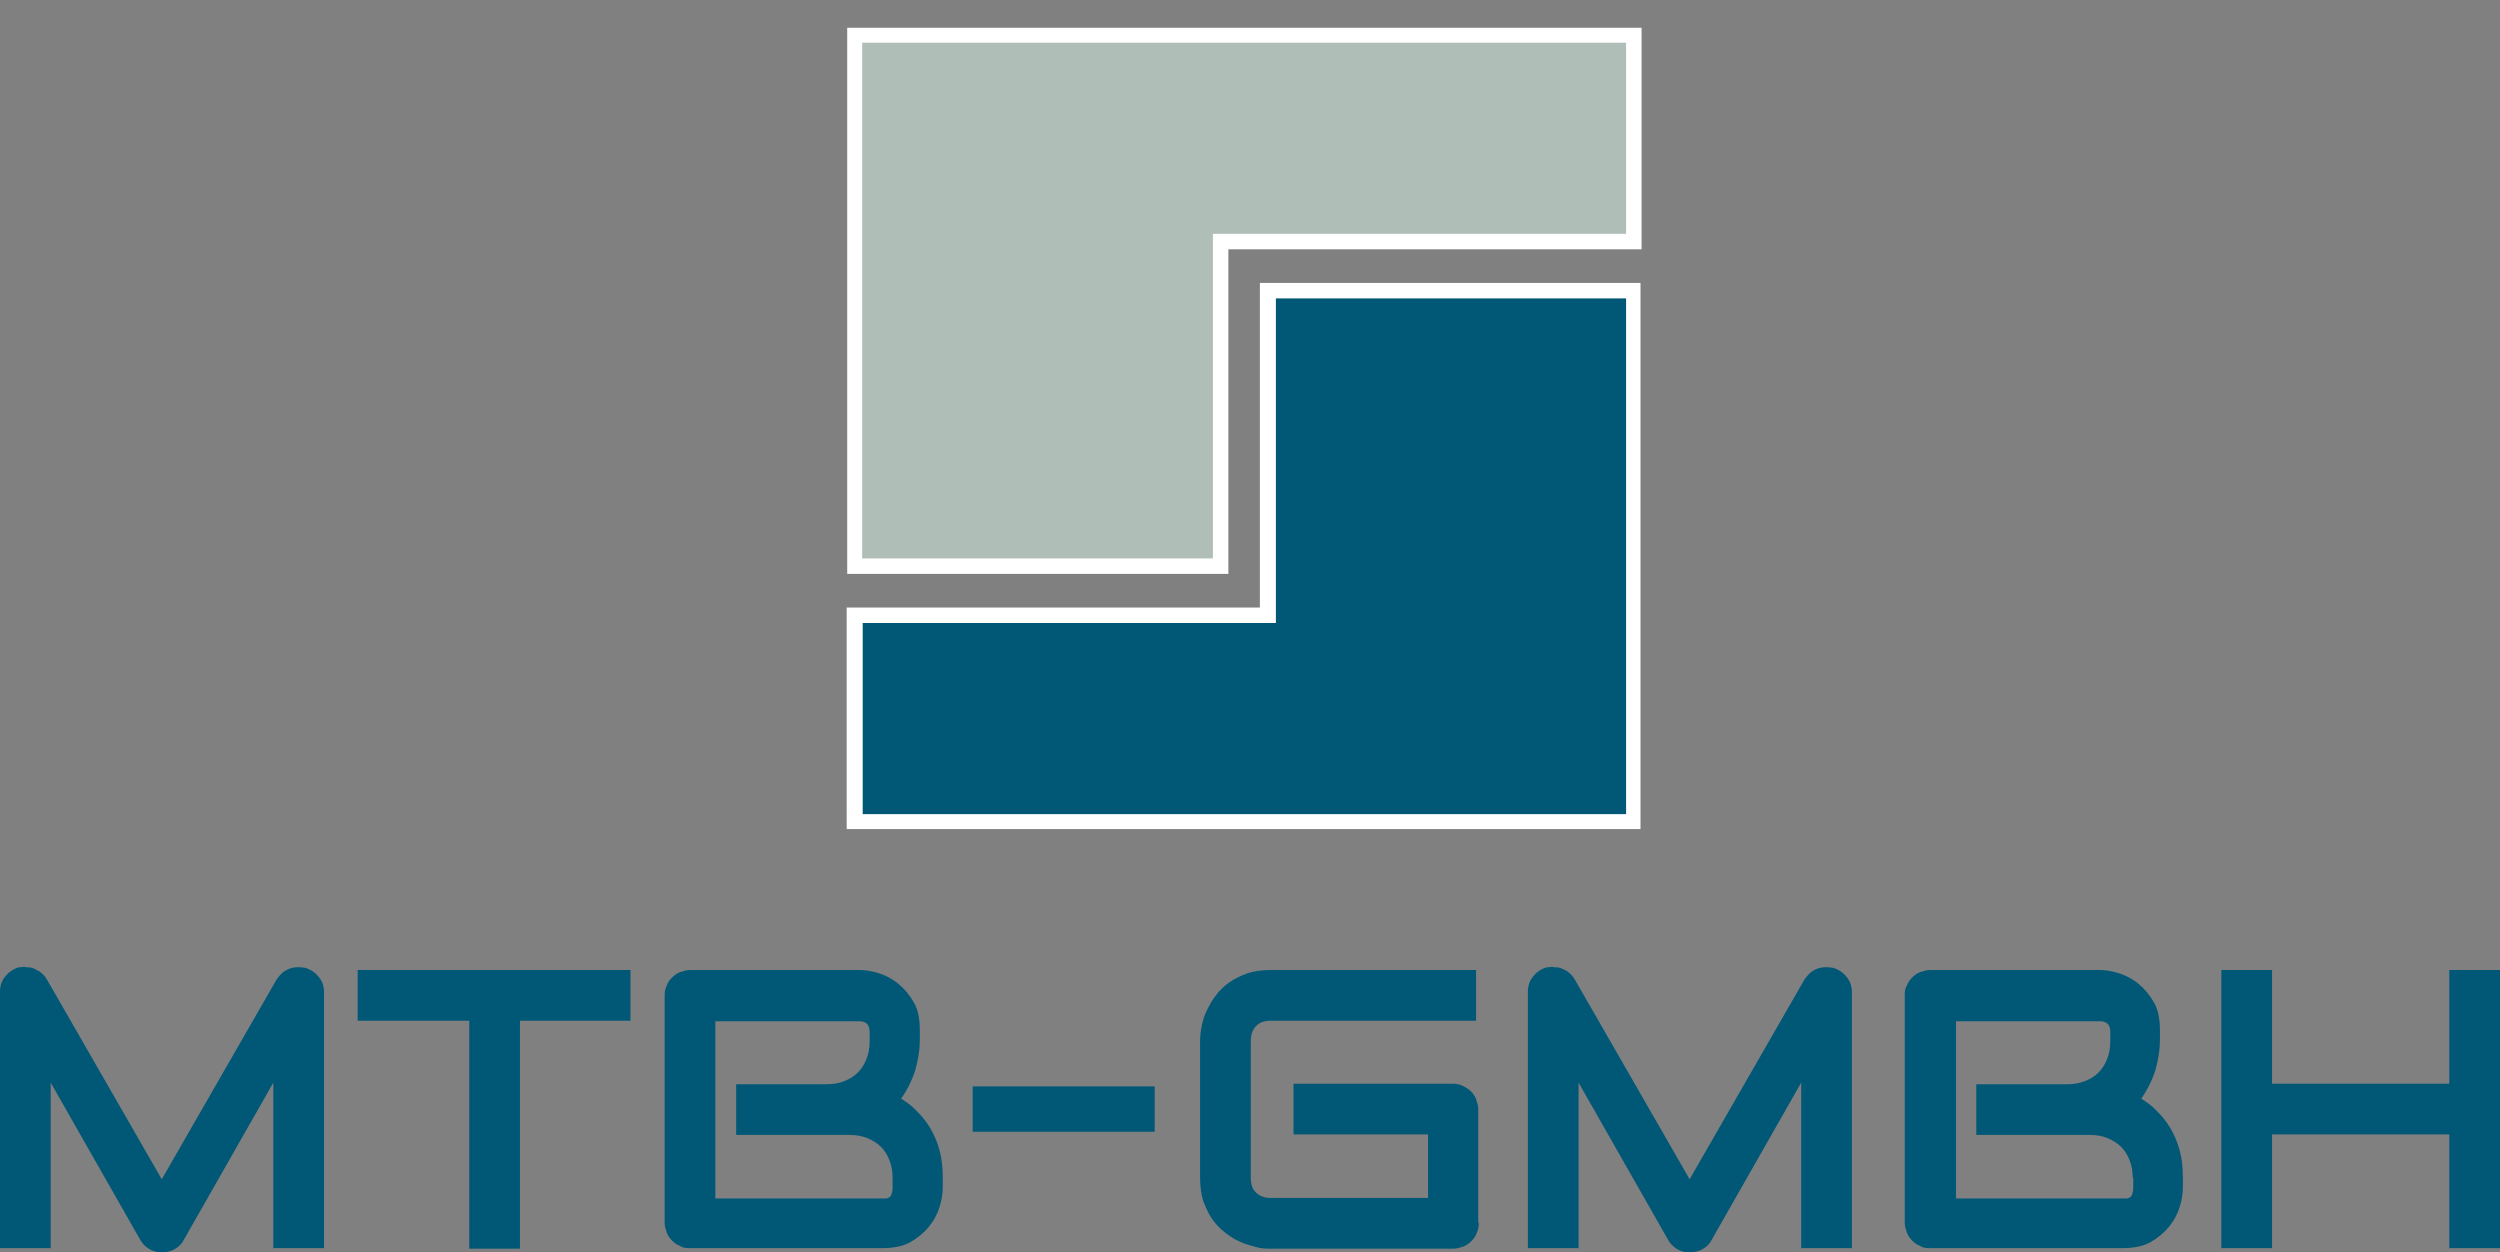
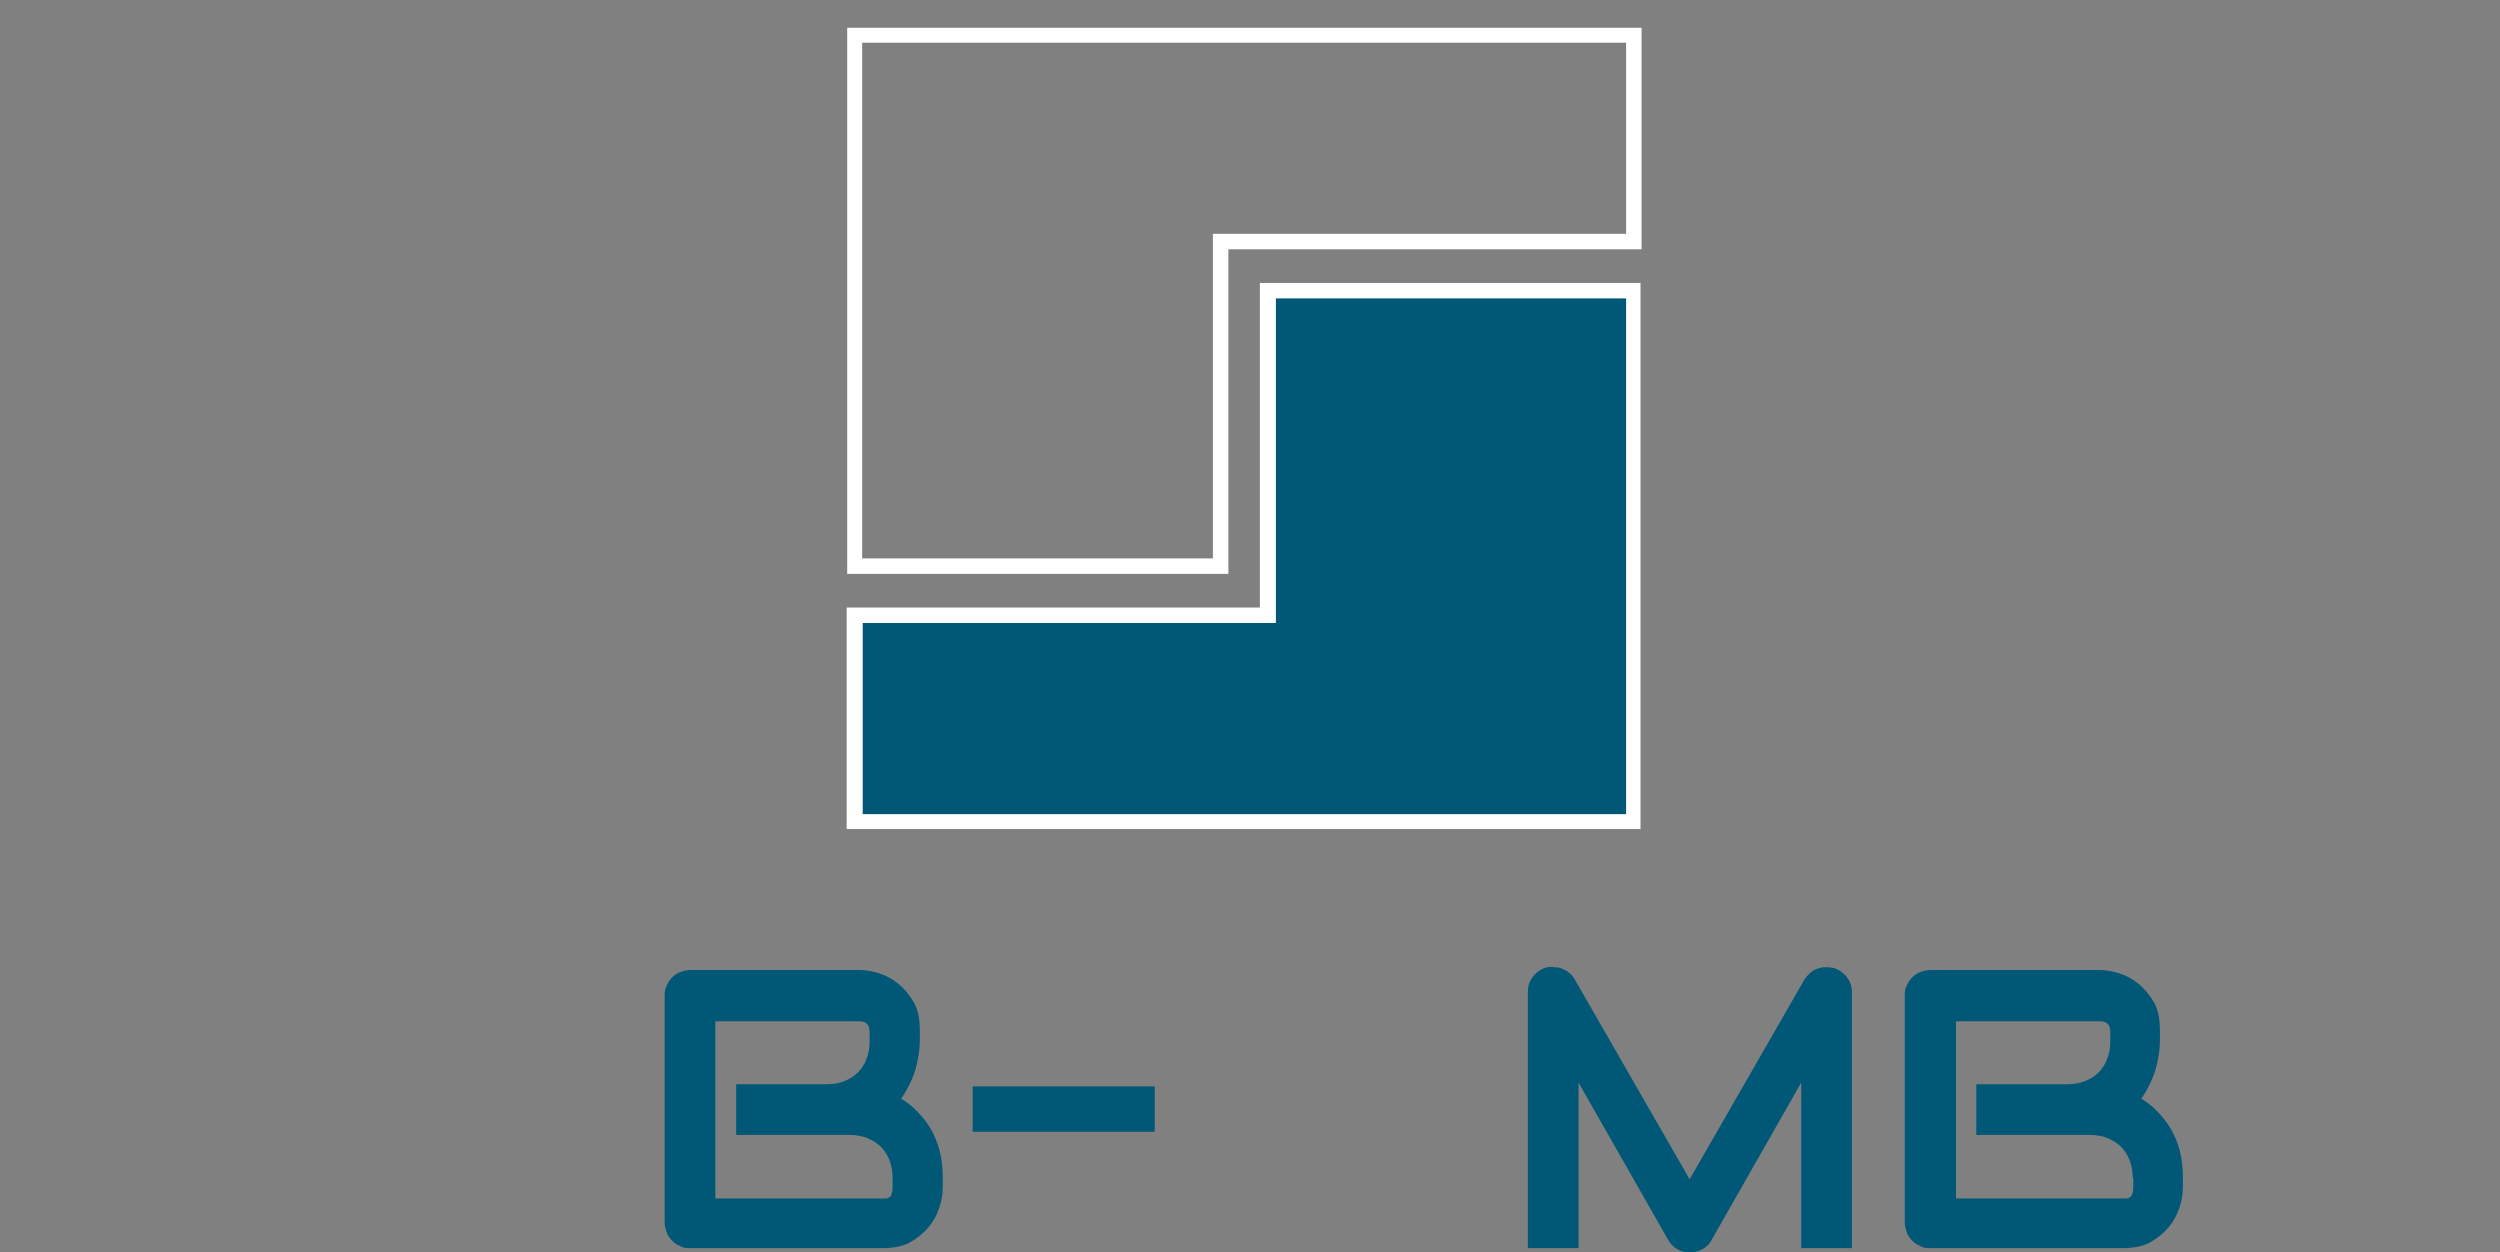
<svg xmlns="http://www.w3.org/2000/svg" version="1.1" viewBox="0 0 468.3 234.6">
  <rect x="0" y="0" width="468.3" height="234.6" fill="#808080" stroke="none" />
  <defs>
    <style>
      .cls-1 {
        fill: #fff;
      }

      .cls-2 {
        fill: #b0beb8;
      }

      .cls-3 {
        fill: #005876;
      }
    </style>
  </defs>
  <g>
    <g id="Layer_1">
      <g>
-         <path class="cls-3" d="M60.7,233.8h-9.5v-31l-16.8,29.5c-.4.8-1,1.3-1.7,1.7s-1.5.6-2.4.6-1.6-.2-2.3-.6-1.3-1-1.7-1.7l-16.8-29.5v31H0v-48c0-1.1.3-2.1,1-2.9.6-.8,1.5-1.4,2.5-1.7.5,0,1-.2,1.5,0,.5,0,1,0,1.5.3s.9.4,1.3.8c.4.3.7.7,1,1.2l21.5,37.4,21.5-37.4c.6-.9,1.3-1.6,2.3-2s2-.4,3.1-.2c1,.3,1.9.9,2.5,1.7.7.8,1,1.8,1,2.9v48.1h0Z" />
-         <path class="cls-3" d="M118.2,191.2h-20.8v42.7h-9.5v-42.7h-20.9v-9.5h51.1v9.5h0Z" />
        <path class="cls-3" d="M176.6,222.4c0,1.2-.2,2.4-.6,3.7s-1.1,2.6-2,3.7c-.9,1.1-2.1,2.1-3.5,2.9-1.5.8-3.2,1.1-5.3,1.1h-35.9c-.7,0-1.3,0-1.9-.4-.6-.2-1.1-.6-1.5-1s-.8-.9-1-1.5-.4-1.2-.4-1.9v-42.5c0-.7.1-1.3.4-1.9.2-.6.6-1.1,1-1.5s.9-.8,1.5-1,1.2-.4,1.9-.4h31.6c1.2,0,2.4.2,3.7.6,1.3.4,2.6,1.1,3.7,2,1.1.9,2.1,2.1,2.9,3.5s1.1,3.2,1.1,5.3v1.8c0,1.7-.3,3.5-.8,5.4-.6,1.9-1.5,3.8-2.7,5.5,1.1.7,2.1,1.4,3,2.4.9.9,1.8,2,2.5,3.2s1.3,2.6,1.7,4.1c.4,1.5.6,3.2.6,5.1v1.8h0ZM167.2,220.6c0-1.2-.2-2.3-.6-3.3s-.9-1.8-1.6-2.5-1.6-1.2-2.5-1.6c-1-.4-2.1-.6-3.3-.6h-21.3v-9.5h17c1.2,0,2.4-.2,3.3-.6,1-.4,1.8-.9,2.5-1.6s1.2-1.5,1.6-2.5.6-2.1.6-3.3v-1.8c0-1.4-.7-2-2-2h-26.9v33.2h31.8c.2,0,.5,0,.7-.2.2,0,.4-.3.5-.6s.2-.7.2-1.2v-1.9Z" />
        <path class="cls-3" d="M216.3,212h-34.1v-8.5h34.1v8.5Z" />
-         <path class="cls-3" d="M277,229.1c0,.7-.1,1.3-.4,1.9-.2.6-.6,1.1-1,1.5s-.9.8-1.5,1-1.2.4-1.9.4h-34.1c-.9,0-1.8,0-2.8-.3s-2-.5-3-1c-1-.4-1.9-1-2.8-1.7s-1.7-1.5-2.4-2.5-1.2-2.1-1.7-3.4c-.4-1.3-.6-2.8-.6-4.4v-25.6c0-.9.1-1.8.3-2.8.2-1,.5-2,1-3s1-1.9,1.7-2.8c.7-.9,1.5-1.7,2.5-2.4,1-.7,2.1-1.2,3.4-1.7,1.3-.4,2.7-.6,4.4-.6h38.4v9.5h-38.4c-1.2,0-2.2.3-2.8,1-.7.7-1,1.6-1,2.9v25.5c0,1.2.3,2.2,1,2.8.7.7,1.6,1,2.8,1h29.4v-11.9h-25.2v-9.5h29.8c.7,0,1.3.1,1.9.4s1.1.6,1.5,1,.8.9,1,1.5.4,1.2.4,1.8v21.3h.1Z" />
        <path class="cls-3" d="M346.9,233.8h-9.5v-31l-16.8,29.5c-.4.8-1,1.3-1.7,1.7s-1.5.6-2.4.6-1.6-.2-2.3-.6c-.7-.4-1.3-1-1.7-1.7l-16.8-29.5v31h-9.5v-48c0-1.1.3-2.1,1-2.9.6-.8,1.5-1.4,2.5-1.7.5,0,1-.2,1.5,0,.5,0,1,0,1.5.3.5.2.9.4,1.3.8.4.3.7.7,1,1.2l21.5,37.4,21.5-37.4c.6-.9,1.3-1.6,2.3-2s2-.4,3.1-.2c1,.3,1.9.9,2.5,1.7.7.8,1,1.8,1,2.9v48.1h0Z" />
        <path class="cls-3" d="M408.9,222.4c0,1.2-.2,2.4-.6,3.7-.4,1.3-1.1,2.6-2,3.7-.9,1.1-2.1,2.1-3.5,2.9-1.5.8-3.2,1.1-5.3,1.1h-35.9c-.7,0-1.3,0-1.9-.4-.6-.2-1.1-.6-1.5-1s-.8-.9-1-1.5-.4-1.2-.4-1.9v-42.5c0-.7,0-1.3.4-1.9.2-.6.6-1.1,1-1.5s.9-.8,1.5-1,1.2-.4,1.9-.4h31.6c1.2,0,2.4.2,3.7.6s2.6,1.1,3.7,2c1.1.9,2.1,2.1,2.9,3.5s1.1,3.2,1.1,5.3v1.8c0,1.7-.3,3.5-.8,5.4-.6,1.9-1.5,3.8-2.7,5.5,1.1.7,2.1,1.4,3,2.4.9.9,1.8,2,2.5,3.2s1.3,2.6,1.7,4.1.6,3.2.6,5.1v1.8ZM399.5,220.6c0-1.2-.2-2.3-.6-3.3-.4-1-.9-1.8-1.6-2.5-.7-.7-1.6-1.2-2.5-1.6s-2.1-.6-3.3-.6h-21.3v-9.5h17.1c1.2,0,2.3-.2,3.3-.6s1.8-.9,2.5-1.6,1.2-1.5,1.6-2.5.6-2.1.6-3.3v-1.8c0-1.4-.7-2-2-2h-26.9v33.2h31.8c.2,0,.5,0,.7-.2.2,0,.4-.3.5-.6s.2-.7.2-1.2v-1.9Z" />
-         <path class="cls-3" d="M425.6,203h33.2v-21.3h9.5v52.1h-9.5v-21.3h-33.2v21.3h-9.5v-52.1h9.5v21.3Z" />
      </g>
      <g>
        <g>
          <polygon class="cls-3" points="160.1 153.9 160.1 115.2 237.5 115.2 237.5 54.4 306 54.4 306 153.9 160.1 153.9" />
          <path class="cls-1" d="M304.6,55.9v96.6h-143v-35.8h77.4v-60.8h65.7M307.4,53h-71.4v60.8h-77.4v41.5h148.7V53h0Z" />
        </g>
        <g>
-           <polygon class="cls-2" points="160.1 106.1 160.1 6.6 306 6.6 306 45.3 228.6 45.3 228.6 106.1 160.1 106.1" />
          <path class="cls-1" d="M304.6,8v35.8h-77.4v60.8h-65.7V8h143M307.4,5.2h-148.7v102.3h71.4v-60.8h77.4V5.2h0Z" />
        </g>
      </g>
    </g>
  </g>
</svg>